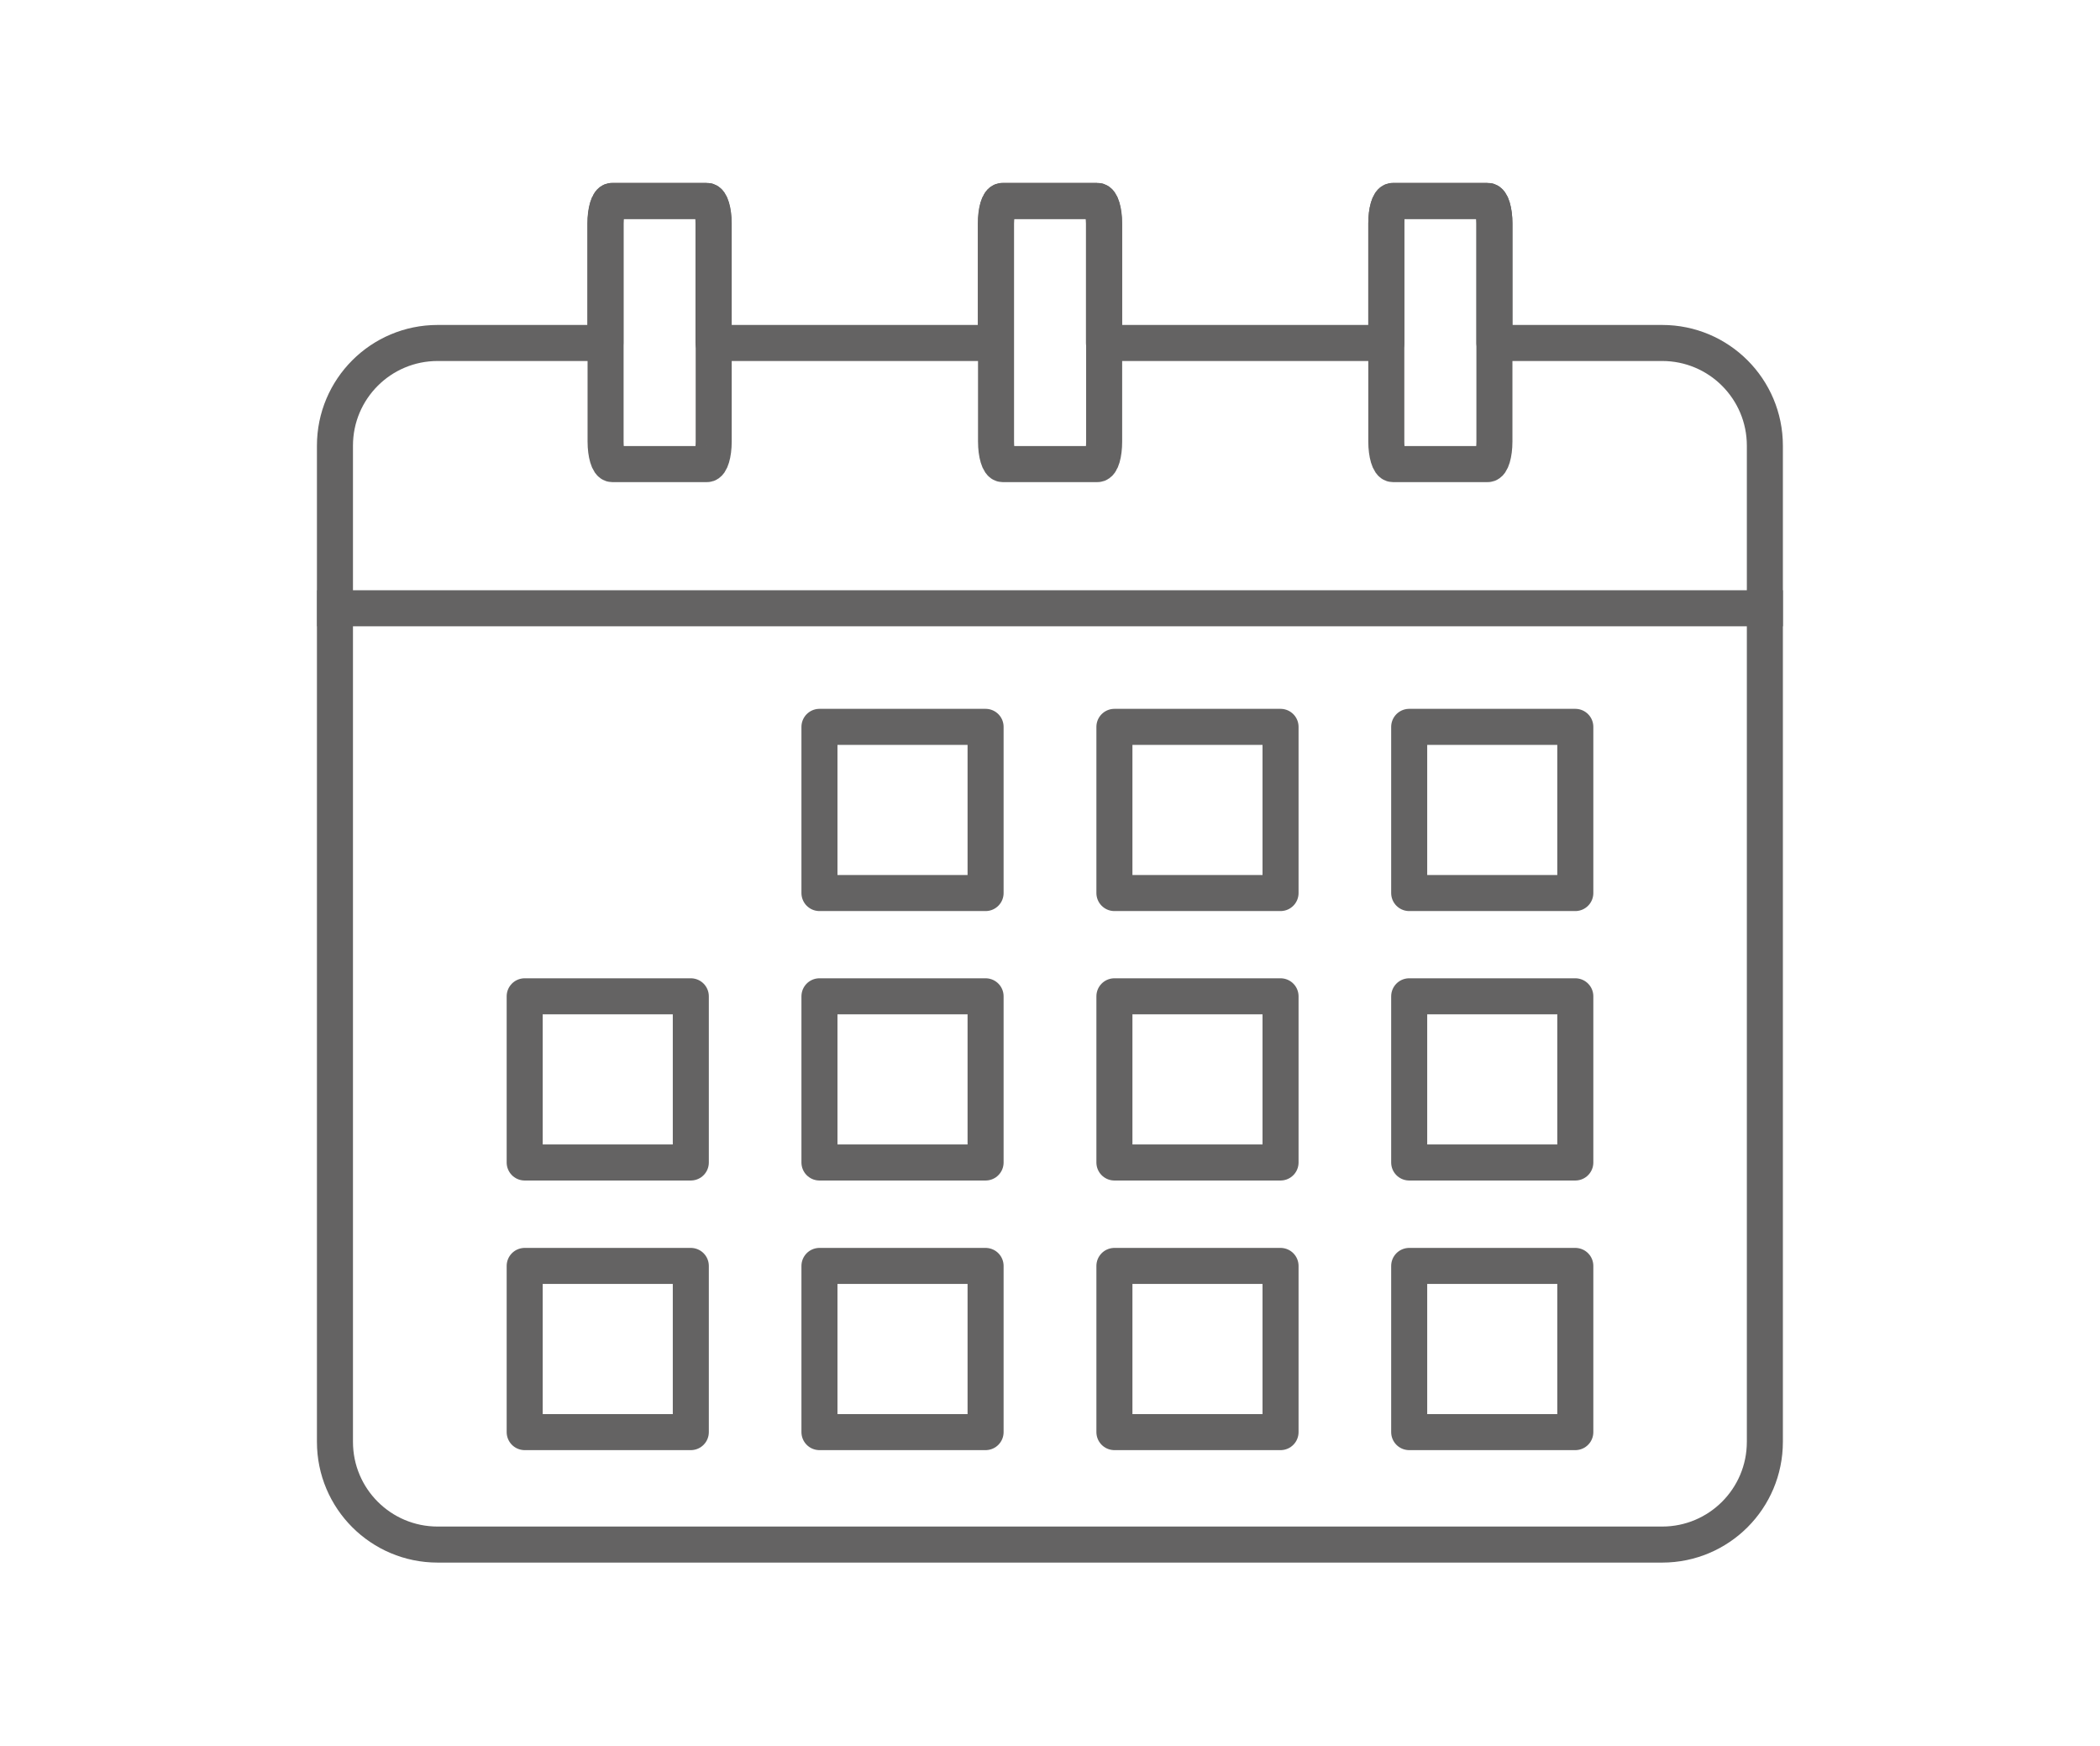
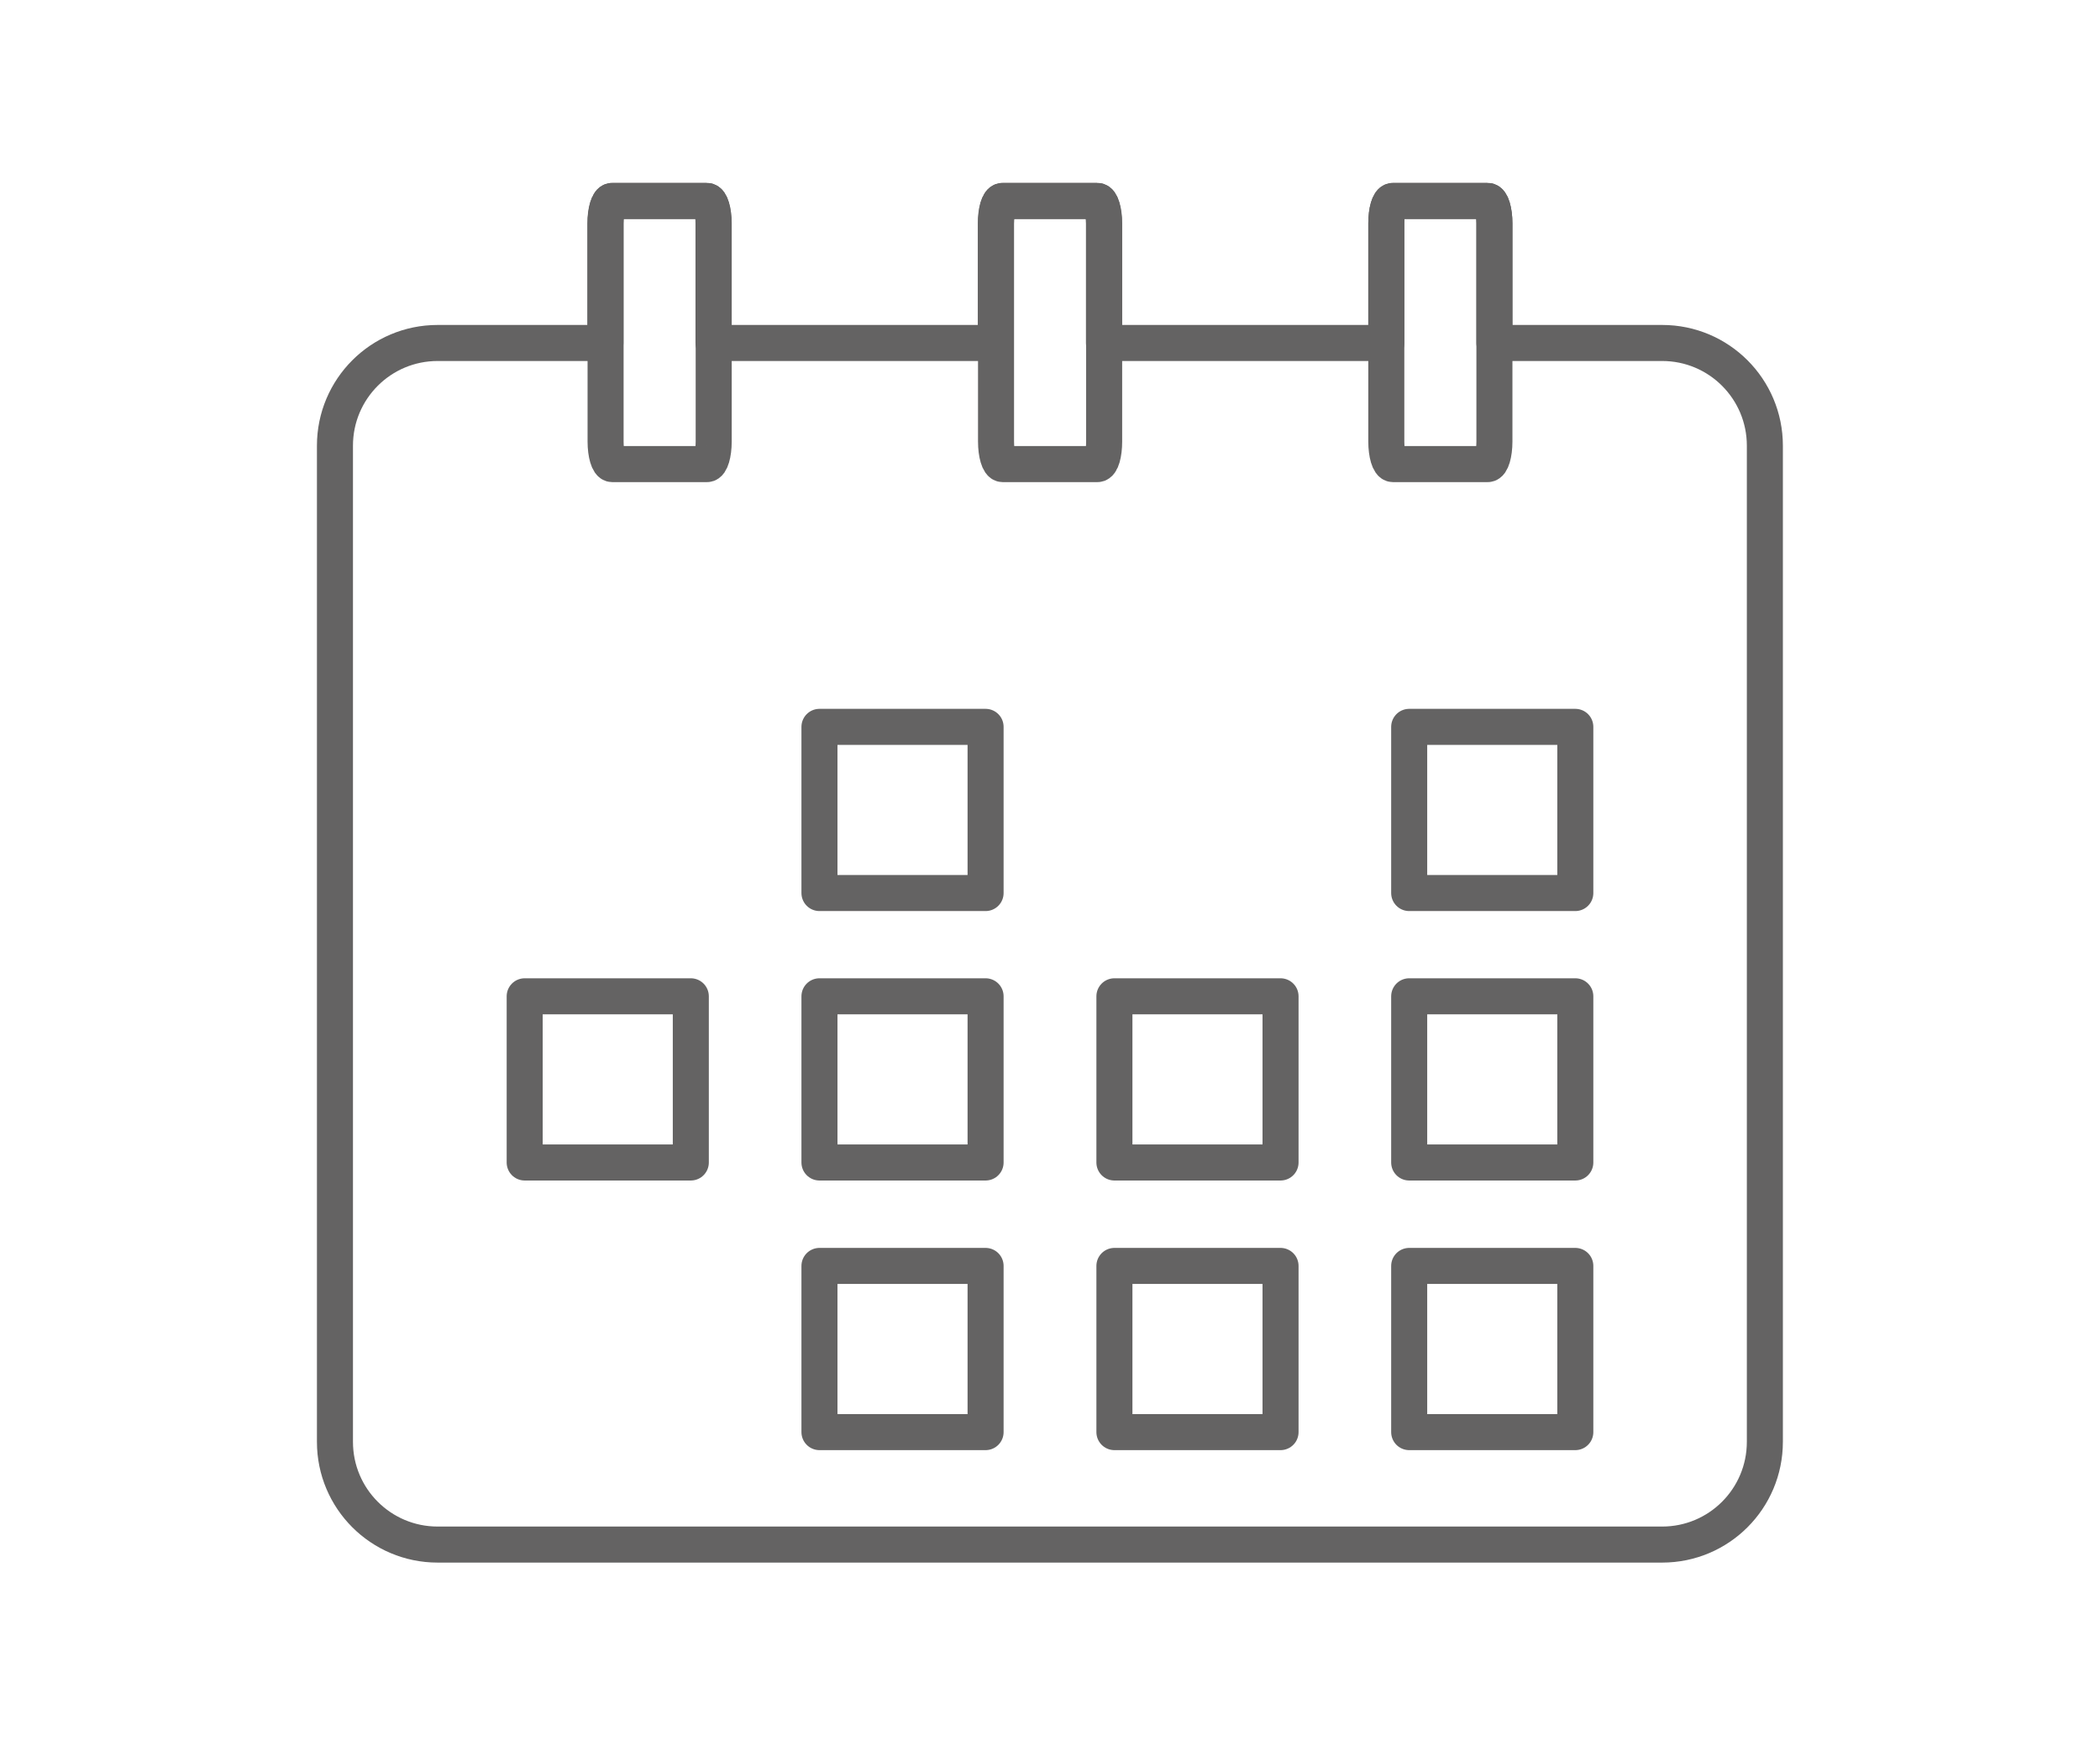
<svg xmlns="http://www.w3.org/2000/svg" id="Ebene_1" version="1.1" viewBox="0 0 116.55 96.86">
  <defs>
    <style>
      .st0, .st1 {
        fill: none;
        stroke: #646363;
        stroke-width: 2px;
      }

      .st1 {
        stroke-linecap: round;
        stroke-linejoin: round;
      }
    </style>
  </defs>
  <g>
    <path class="st1" d="M97.95,80V24.73c0-3.15-2.55-5.7-5.7-5.7h-9.31v-6.63c0-.69-.17-1.25-.37-1.25h-5.26c-.21,0-.37.56-.37,1.25v6.63h-15.67v-6.63c0-.69-.17-1.25-.37-1.25h-5.26c-.21,0-.37.56-.37,1.25v6.63h-15.67v-6.63c0-.69-.17-1.25-.37-1.25h-5.26c-.2,0-.37.56-.37,1.25v6.63h-9.31c-3.15,0-5.7,2.55-5.7,5.7v55.27c0,3.15,2.55,5.7,5.7,5.7h67.96c3.15,0,5.7-2.55,5.7-5.7Z" />
-     <line class="st0" x1="17.6" y1="33.75" x2="98.95" y2="33.75" />
    <path class="st1" d="M33.98,25.75h5.26c.2,0,.37-.56.37-1.25v-12.1c0-.69-.17-1.25-.37-1.25h-5.26c-.2,0-.37.56-.37,1.25v12.1c0,.69.17,1.25.37,1.25Z" />
    <path class="st1" d="M55.65,25.75h5.26c.21,0,.37-.56.37-1.25v-12.1c0-.69-.17-1.25-.37-1.25h-5.26c-.21,0-.37.56-.37,1.25v12.1c0,.69.17,1.25.37,1.25Z" />
    <path class="st1" d="M77.31,25.75h5.26c.2,0,.37-.56.37-1.25v-12.1c0-.69-.17-1.25-.37-1.25h-5.26c-.21,0-.37.56-.37,1.25v12.1c0,.69.17,1.25.37,1.25Z" />
  </g>
  <rect class="st1" x="45.48" y="40.33" width="9.22" height="9.22" />
-   <rect class="st1" x="61.85" y="40.33" width="9.22" height="9.22" />
  <rect class="st1" x="78.21" y="40.33" width="9.22" height="9.22" />
  <rect class="st1" x="29.12" y="55.28" width="9.22" height="9.22" />
  <rect class="st1" x="45.48" y="55.28" width="9.22" height="9.22" />
  <rect class="st1" x="61.85" y="55.28" width="9.22" height="9.22" />
  <rect class="st1" x="78.21" y="55.28" width="9.22" height="9.22" />
-   <rect class="st1" x="29.12" y="70.24" width="9.22" height="9.22" />
  <rect class="st1" x="45.48" y="70.24" width="9.22" height="9.22" />
  <rect class="st1" x="61.85" y="70.24" width="9.22" height="9.22" />
  <rect class="st1" x="78.21" y="70.24" width="9.22" height="9.22" />
</svg>